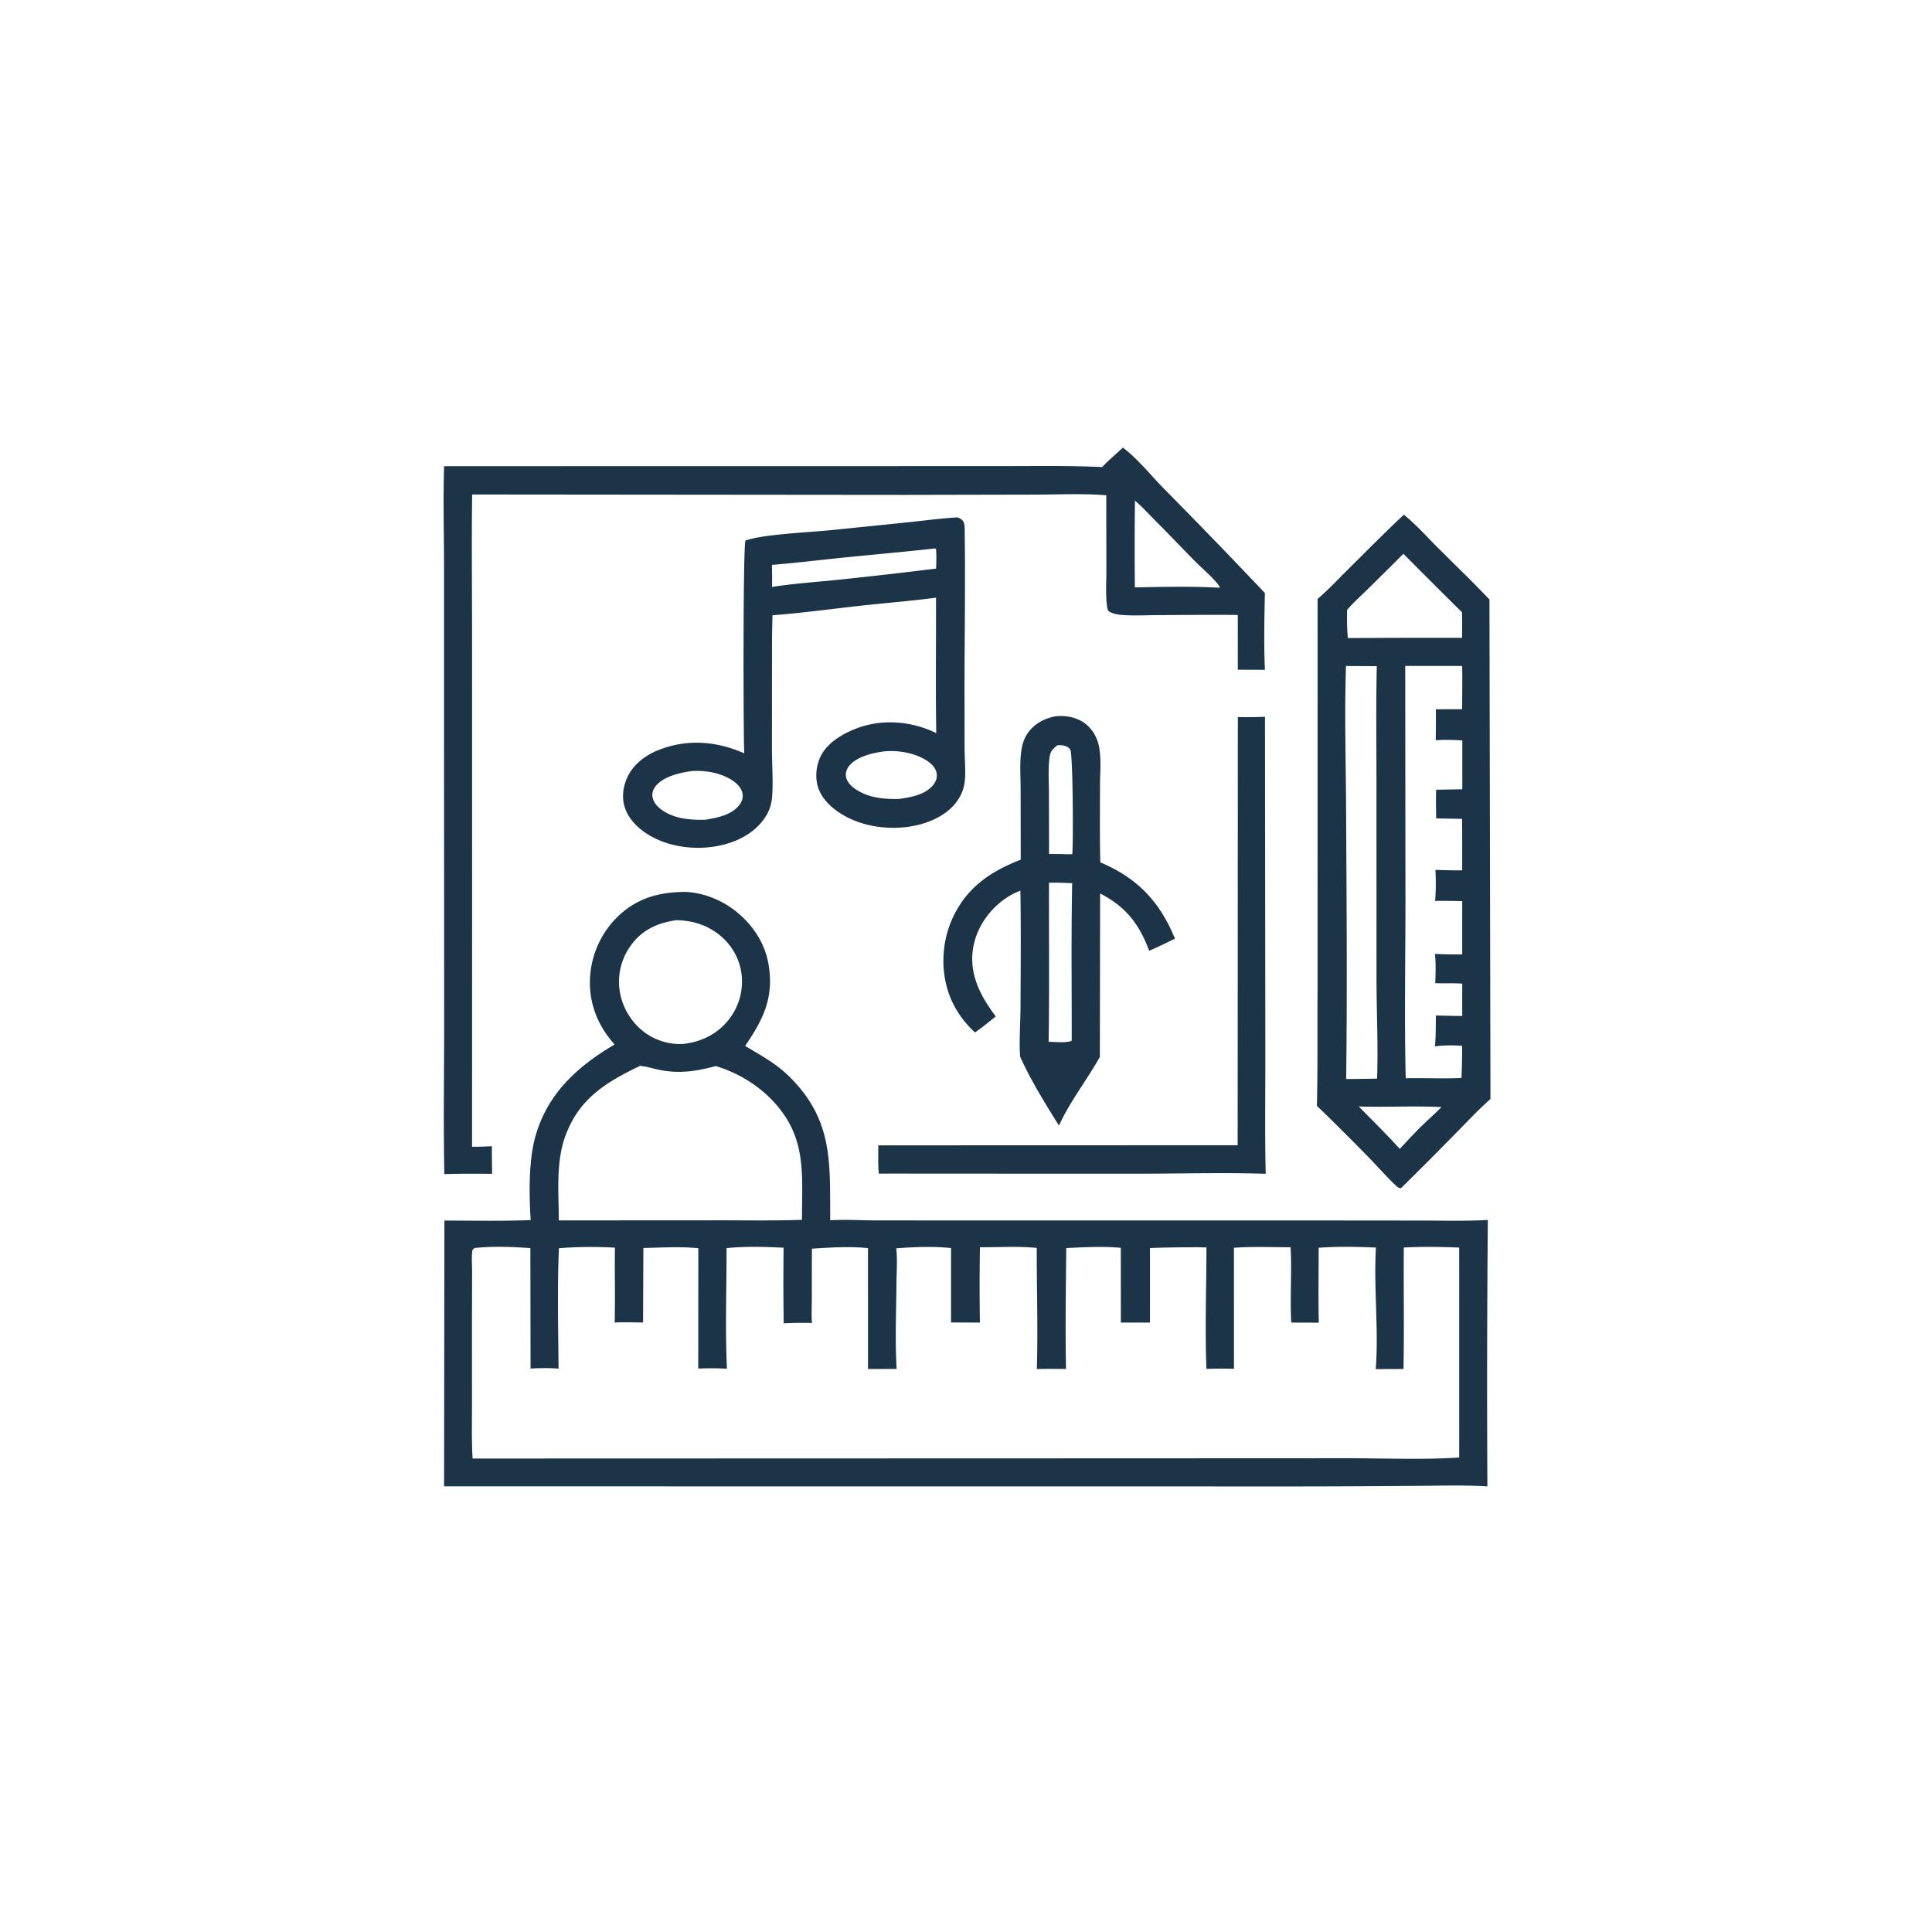
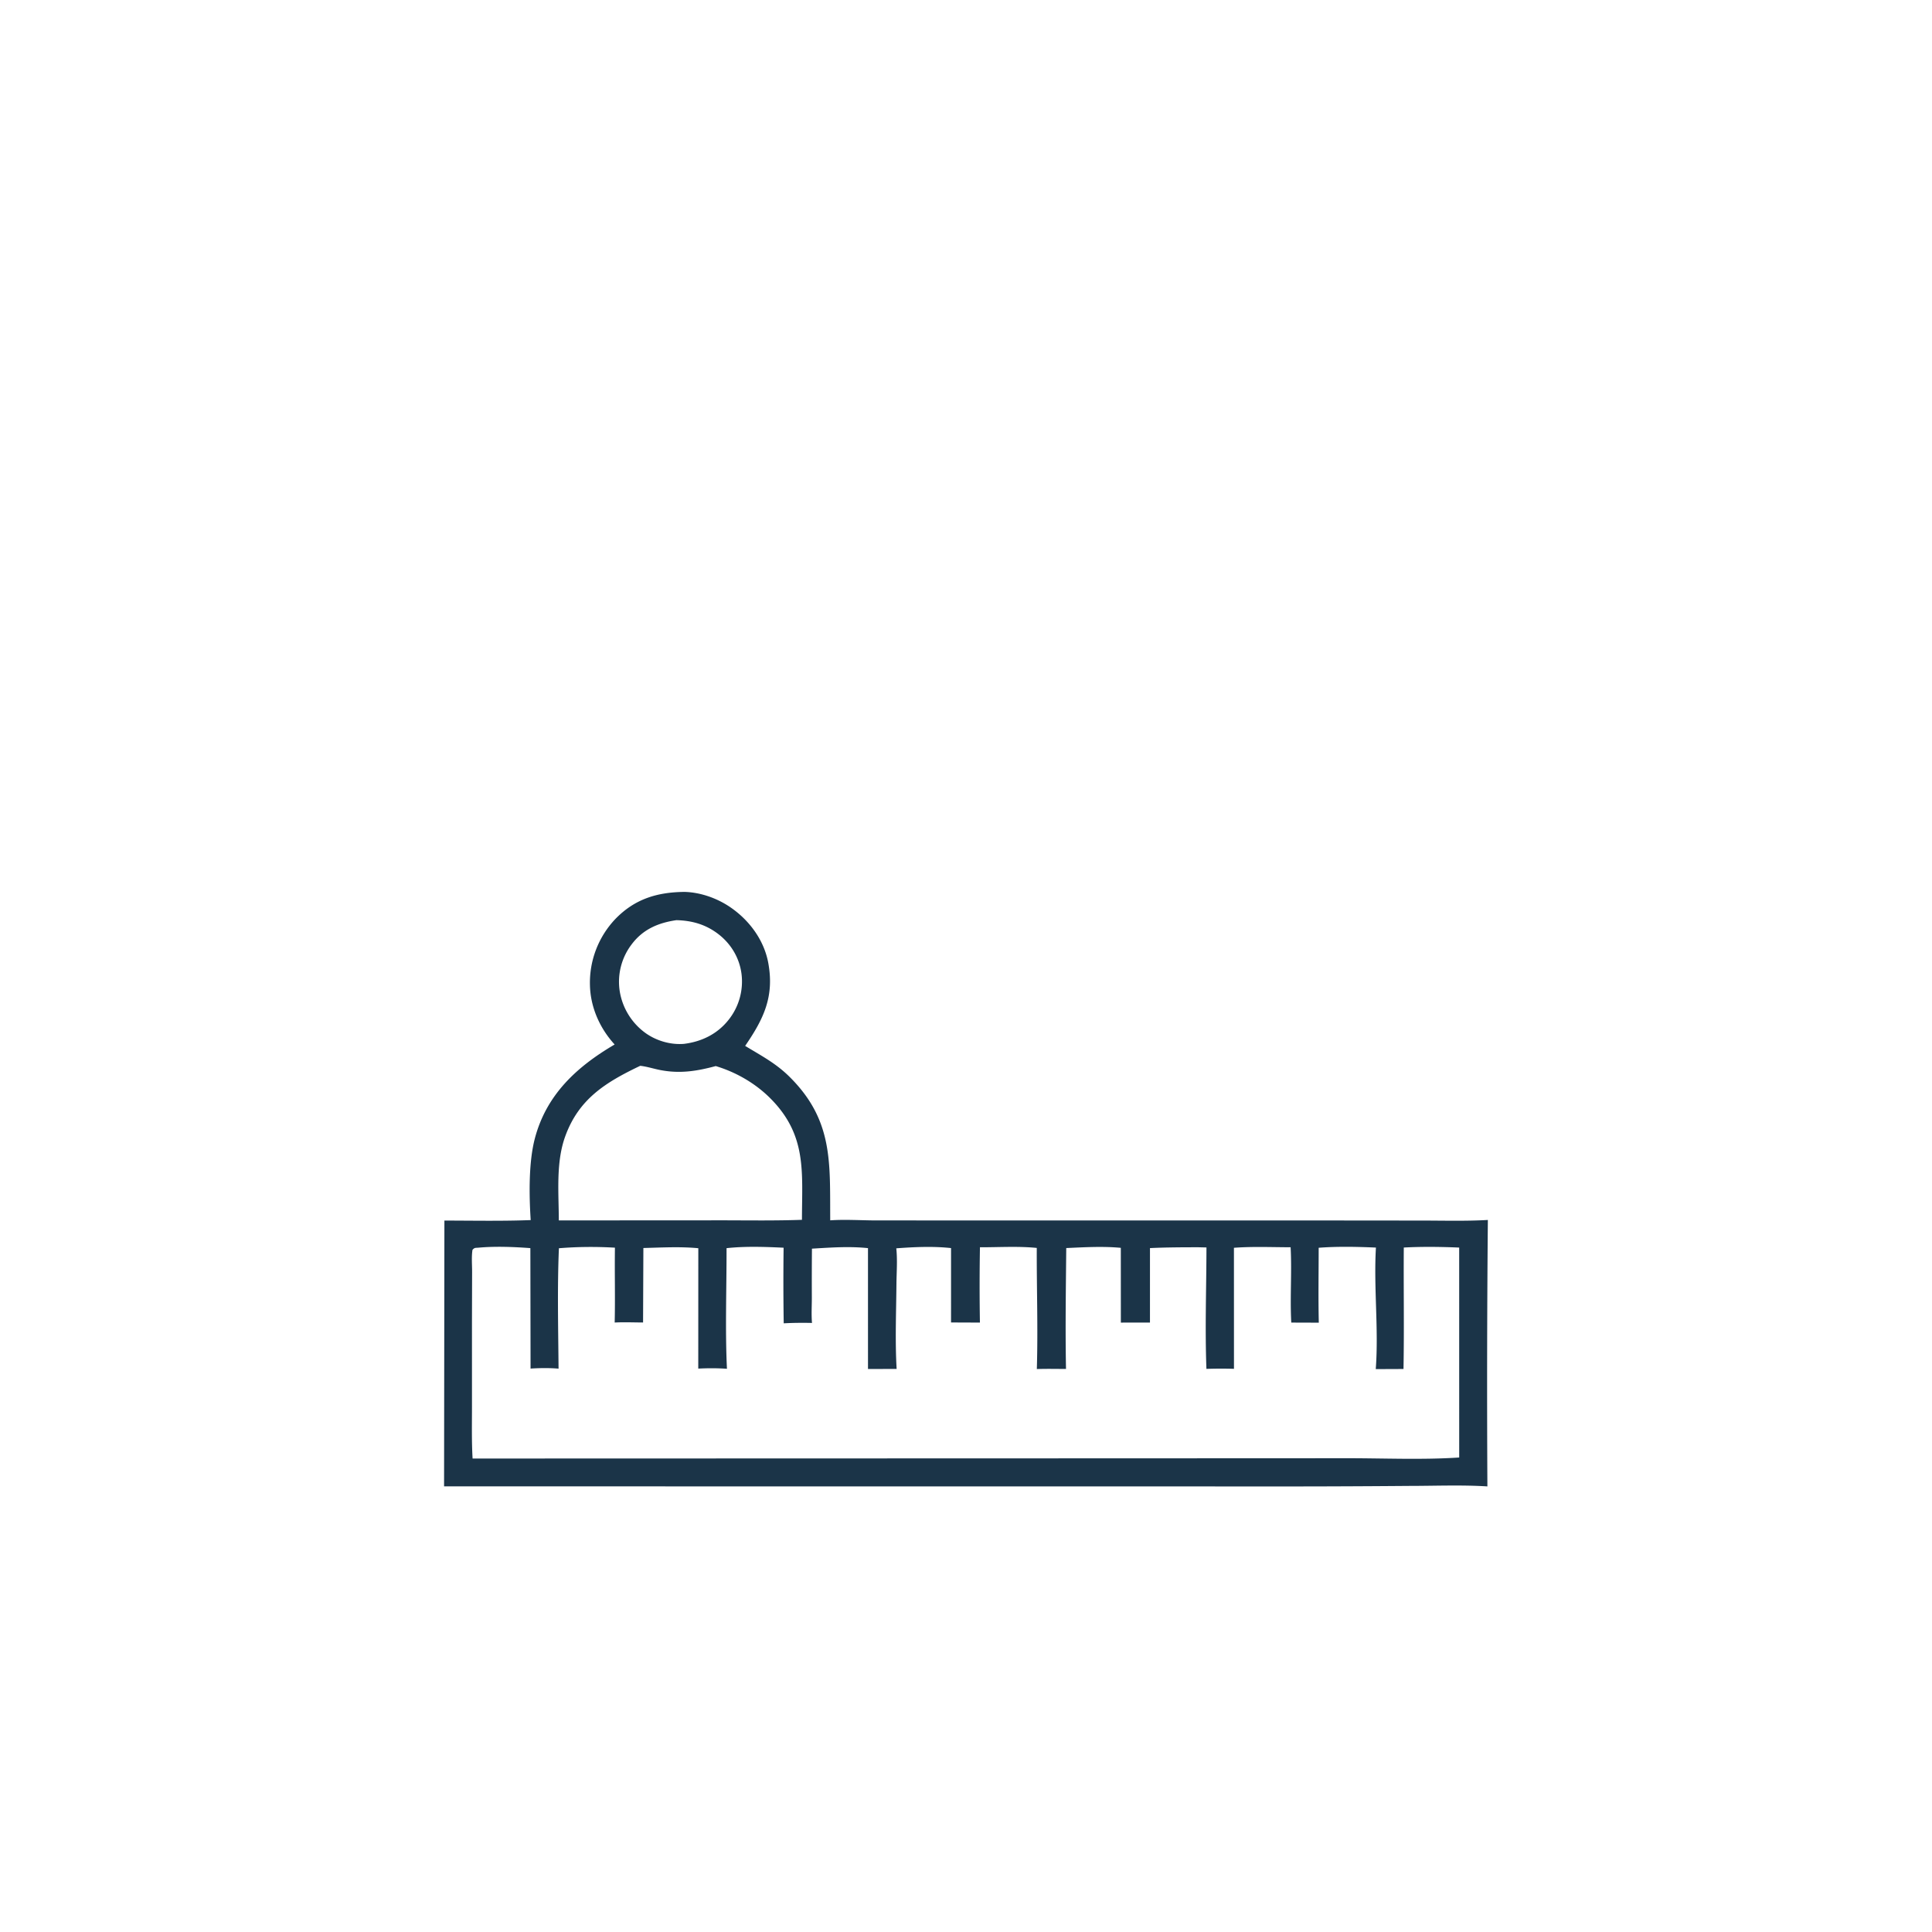
<svg xmlns="http://www.w3.org/2000/svg" version="1.1" style="display: block;" viewBox="0 0 2048 2048" width="1024" height="1024">
-   <path transform="translate(0,0)" fill="rgb(27,52,72)" d="M 1312.16 760.122 C 1321.78 760.266 1331.31 760.281 1340.93 759.808 L 1341.31 1111.63 C 1341.44 1155.79 1340.65 1200.13 1341.71 1244.27 C 1297.52 1242.85 1252.91 1244.12 1208.67 1244.17 L 967.5 1244.09 A 2616.35 2616.35 0 0 0 931.586 1244.13 C 930.558 1234.27 931.064 1224.03 931.033 1214.11 L 1311.96 1213.99 L 1312.16 760.122 z" />
-   <path transform="translate(0,0)" fill="rgb(27,52,72)" d="M 1118.99 759.278 A 79.722 79.722 0 0 1 1123.55 759.021 C 1134.37 758.795 1145.6 762.054 1153.46 769.714 C 1159.53 775.624 1163.43 783.267 1165.04 791.554 C 1167.6 804.7 1166.06 819.68 1166.05 833.076 C 1166.02 860.082 1165.66 887.17 1166.4 914.163 C 1205.76 930.739 1229.28 955.62 1245.52 995.017 C 1236.46 999.446 1227.43 1003.89 1218.17 1007.87 C 1207.65 979.538 1193.38 961.071 1166.17 947.122 L 1165.9 1120.41 C 1152.25 1144.67 1134.08 1167.84 1122.52 1193.11 C 1107.97 1169.86 1092.65 1145.13 1081.39 1120.09 C 1080.14 1105.39 1081.72 1083.51 1081.78 1068 C 1081.94 1026.74 1082.38 985.389 1081.64 944.14 C 1075.05 946.662 1069.23 949.85 1063.56 954.042 C 1046.62 966.587 1034.23 985.633 1031.29 1006.66 C 1027.52 1033.7 1039.8 1056.62 1055.58 1077.45 C 1048.33 1083.29 1041.15 1089.14 1033.5 1094.44 C 1021.81 1083.55 1012.81 1071.22 1006.96 1056.28 C 996.981 1030.81 997.964 1000.16 1008.93 975.147 C 1023.6 941.675 1049.11 924.051 1082.01 911.314 L 1081.9 836.197 C 1081.89 822.973 1080.72 808.467 1082.72 795.404 C 1083.64 789.413 1085.29 783.483 1088.64 778.371 C 1095.82 767.411 1106.44 761.661 1118.99 759.278 z M 1111.97 935.721 C 1111.85 991.907 1112.47 1048.19 1111.6 1104.37 C 1118.63 1104.39 1128.89 1105.73 1135.47 1103.54 L 1136.08 1102.87 C 1136.14 1047.36 1135.44 991.693 1136.54 936.206 C 1128.34 935.869 1120.18 935.557 1111.97 935.721 z M 1121 789.948 C 1115.73 794.027 1113.45 796.279 1112.54 803.086 C 1110.92 815.322 1111.9 828.643 1111.91 840.998 L 1112.06 905.196 C 1118.68 905.289 1125.35 905.226 1131.96 905.542 L 1136.61 905.448 C 1137.87 895.589 1137.36 799.093 1134.56 794.72 C 1132.84 792.028 1129.82 790.59 1126.74 790.179 A 35.08 35.08 0 0 0 1121 789.948 z" />
-   <path transform="translate(0,0)" fill="rgb(27,52,72)" d="M 1014.74 548.425 C 1017.69 549.486 1020.12 550.563 1021.5 553.585 C 1022.7 556.209 1022.58 560.445 1022.62 563.305 C 1023.42 619.658 1022.46 676.128 1022.43 732.491 L 1022.51 793.817 C 1022.6 803.73 1023.45 813.834 1023.05 823.728 C 1022.8 829.861 1021.66 835.837 1019.08 841.436 C 1012.17 856.443 998.338 865.898 983.255 871.416 C 958.057 880.634 925.784 879.339 901.469 867.964 C 887.336 861.352 872.44 850.357 867.349 835.008 C 863.762 824.195 865.074 811.492 870.106 801.36 C 877.593 786.286 895.847 776.265 911.214 770.981 C 937.592 761.91 967.716 764.898 992.464 777.167 C 991.679 729.346 992.362 681.405 992.198 633.567 C 964.915 637.154 937.32 639.316 909.955 642.349 C 879.66 645.706 849.251 649.912 818.868 652.213 A 1987.82 1987.82 0 0 0 818.363 677.5 L 818.277 793.524 C 818.3 810.388 819.712 828.054 818.483 844.795 A 44.893 44.893 0 0 1 815.685 857.432 C 810.051 872.259 796.72 883.524 782.563 889.949 C 758.177 901.016 726.982 901.48 702.026 891.985 C 686.366 886.027 670.192 874.981 663.484 859.057 C 658.838 848.03 659.831 835.851 664.544 825.026 C 670.971 810.265 684.274 800.354 698.936 794.718 C 729.044 783.145 759.822 785.657 788.911 798.546 C 787.909 773.973 787.621 580.049 790.195 573.07 C 807.507 566.418 858.998 564.235 880.64 562 L 961.991 553.702 C 979.553 551.869 997.112 549.517 1014.74 548.425 z M 990.5 581.452 C 958.203 585.029 925.858 587.849 893.536 591.136 C 868.442 593.688 843.384 596.763 818.243 598.807 C 818.437 606.615 818.571 614.39 818.39 622.199 C 841.083 618.568 864.382 617.05 887.259 614.706 A 5220.5 5220.5 0 0 0 992.321 602.724 C 992.482 595.864 992.897 588.893 992.192 582.062 C 990.791 581.328 991.39 581.326 990.5 581.452 z M 733.686 817.345 C 721.065 818.978 703.369 822.862 695.036 833.31 C 692.523 836.461 691.121 840.331 691.649 844.381 C 692.445 850.483 697.062 855.451 701.934 858.809 C 715.455 868.128 731.433 869.251 747.3 868.995 C 760.017 866.967 775.955 863.989 784.099 852.852 C 786.466 849.615 787.744 845.703 787.163 841.682 C 786.267 835.484 781.572 830.77 776.591 827.43 C 764.497 819.323 748.003 816.426 733.686 817.345 z M 938.791 796.365 C 926.156 797.759 908.225 801.669 899.919 812.157 C 897.566 815.128 896.16 819.08 896.72 822.888 C 897.617 828.99 902.483 833.648 907.4 836.877 C 920.975 845.794 936.738 847.184 952.534 846.957 C 965.174 845.28 980.793 842.572 989.305 832.003 C 992.147 828.474 993.639 824.3 992.885 819.763 C 991.9 813.833 987.116 809.23 982.253 806.137 C 969.826 798.233 953.332 795.316 938.791 796.365 z" />
-   <path transform="translate(0,0)" fill="rgb(27,52,72)" d="M 1190.31 474.501 C 1206.08 486.305 1219.86 503.825 1233.76 517.941 A 7202.45 7202.45 0 0 1 1340.85 628.643 C 1340.24 655.634 1339.72 683.052 1340.84 710.02 L 1312.14 709.919 L 1312.11 651.897 C 1284.37 651.505 1256.58 651.936 1228.83 652.034 C 1215.76 652.08 1202.13 652.904 1189.14 651.854 C 1184.35 651.466 1180.11 650.605 1175.83 648.406 C 1174.42 646.955 1173.98 645.81 1173.69 643.861 C 1171.78 631.167 1172.85 616.955 1172.8 604.12 L 1172.67 525.009 C 1148.24 522.968 1122.86 524.263 1098.34 524.303 L 959.002 524.595 L 500.501 524.169 C 499.812 573.891 500.405 623.705 500.415 673.435 L 500.448 958.5 L 500.409 1215.62 A 348.9 348.9 0 0 0 521.444 1215.01 C 521.266 1224.73 521.573 1234.54 521.645 1244.27 C 504.774 1244.22 487.875 1243.98 471.014 1244.63 C 469.92 1190.29 470.859 1135.76 470.814 1081.4 L 470.688 787.152 L 470.684 598.194 C 470.621 563.597 469.664 528.749 470.769 494.182 L 888.116 494.137 L 1061.75 494.074 C 1097.19 494.116 1132.86 493.435 1168.25 495.12 C 1175.19 487.906 1182.95 481.292 1190.31 474.501 z M 1203.1 530.685 A 4281.44 4281.44 0 0 0 1203.01 622.689 C 1232.34 622.056 1262.74 621.374 1292.01 622.994 L 1293.26 622.35 C 1286.89 612.836 1273.82 602.234 1265.59 593.806 C 1251.3 579.173 1237.19 564.402 1222.74 549.909 C 1216.34 543.481 1210.06 536.511 1203.1 530.685 z" />
-   <path transform="translate(0,0)" fill="rgb(27,52,72)" d="M 1488.15 545.588 C 1500.91 555.911 1512.34 568.805 1523.96 580.395 C 1542.31 598.701 1561.01 616.696 1578.88 635.469 L 1579.94 1165.02 C 1567.68 1175.77 1556.53 1187.78 1545.08 1199.37 A 4799.05 4799.05 0 0 1 1485.64 1259.01 L 1484.57 1259.52 C 1483.9 1259.36 1483.16 1259.38 1482.57 1259.04 C 1478.08 1256.45 1459.38 1235.6 1454.16 1230.29 A 2414.68 2414.68 0 0 0 1395.99 1172.28 C 1396.94 1131.25 1396.38 1090.08 1396.66 1049.03 L 1396.68 634.94 C 1407.69 625.511 1417.85 614.631 1428.14 604.41 C 1448.04 584.653 1467.7 564.785 1488.15 545.588 z M 1489.6 705.906 L 1489.84 955.607 C 1489.84 1017.99 1488.61 1080.64 1490.11 1142.98 C 1509.75 1142.56 1529.62 1143.62 1549.2 1142.68 A 623.185 623.185 0 0 0 1549.89 1108.57 C 1540.31 1108.04 1530.58 1107.86 1521.06 1109.23 C 1522.14 1098.38 1521.97 1087.39 1522.09 1076.48 C 1531.4 1076.66 1540.73 1076.96 1550.04 1076.99 L 1549.99 1057.37 L 1550.04 1042.7 C 1540.48 1041.96 1531.01 1042.6 1521.46 1042.2 C 1521.72 1031.86 1522.29 1021.46 1521.06 1011.16 C 1530.72 1011.7 1540.33 1011.73 1550 1011.71 L 1550.01 955.208 C 1540.45 955.078 1530.83 954.717 1521.27 955.036 C 1522.22 944.175 1522.13 933.03 1521.65 922.139 C 1531.06 922.307 1540.59 922.803 1550 922.565 C 1549.96 904.388 1550.09 886.194 1549.85 868.02 L 1522.41 867.538 C 1522.35 857.452 1521.92 847.217 1522.44 837.149 L 1550.1 836.652 L 1550.12 784.884 C 1540.7 784.346 1531.4 783.983 1521.97 784.692 C 1522.02 773.763 1522.28 762.786 1522.05 751.862 L 1549.92 751.777 C 1549.98 736.515 1550.23 721.224 1549.96 705.966 L 1489.6 705.906 z M 1426.8 706.001 C 1425.13 755.441 1426.63 805.182 1426.9 854.644 C 1427.42 950.953 1428.2 1047.49 1427 1143.8 A 1801.4 1801.4 0 0 0 1459.75 1143.37 C 1461.02 1108.18 1459.17 1072.69 1459.16 1037.46 L 1459.11 828.648 C 1459.1 787.837 1458.58 746.952 1459.43 706.155 L 1426.8 706.001 z M 1487.67 587.024 A 5067.53 5067.53 0 0 1 1449.09 625.276 C 1442.07 632.196 1434.29 639.025 1427.96 646.579 C 1427.89 656.567 1427.75 666.411 1428.79 676.362 L 1493.25 676.097 L 1549.86 676.141 C 1549.92 667.093 1550.1 658.031 1549.76 648.987 A 7950.97 7950.97 0 0 1 1487.67 587.024 z M 1440.37 1172.94 C 1455.01 1187.8 1469.79 1202.46 1483.85 1217.87 A 1121.09 1121.09 0 0 1 1504.14 1196.33 C 1512.04 1188.65 1520.29 1181.27 1528.1 1173.52 C 1498.9 1172.13 1469.58 1173.79 1440.37 1172.94 z" />
  <path transform="translate(0,0)" fill="rgb(27,52,72)" d="M 725.516 945.455 C 742.455 945.888 759.912 952.041 773.872 961.499 C 794.219 975.285 809.973 996.503 814.425 1020.9 C 820.92 1056.5 809.501 1080.15 789.88 1108.69 C 807.037 1119.13 822.351 1127.02 836.881 1141.4 C 883.711 1187.76 879.621 1232.88 880.073 1293.61 C 896.224 1292.48 913.173 1293.7 929.426 1293.7 L 1036.32 1293.72 L 1391.31 1293.73 L 1507.46 1293.84 C 1530.64 1293.86 1554.05 1294.54 1577.19 1293.21 A 19399.2 19399.2 0 0 0 1576.7 1575.65 C 1549.27 1573.93 1521.09 1575.13 1493.59 1575.13 A 16680.8 16680.8 0 0 1 1324.5 1575.68 L 470.734 1575.6 L 471.086 1293.84 C 501.537 1293.88 532.129 1294.51 562.556 1293.34 C 560.852 1266.94 560.309 1232.09 566.967 1206.82 C 579.203 1160.36 611.337 1130.81 651.539 1107.21 C 635.821 1090.05 625.922 1067.82 625.37 1044.41 A 98.059 98.059 0 0 1 652.449 974.018 C 673.007 952.867 696.664 945.772 725.516 945.455 z M 1308.02 1322.71 L 1308.06 1451.01 A 433.87 433.87 0 0 0 1278.86 1451.08 C 1277.26 1408.39 1278.82 1365.1 1278.9 1322.36 L 1270.25 1322.15 C 1253.15 1322.17 1236.1 1322.22 1219.02 1323.03 L 1219.01 1401.96 L 1188.15 1402.01 L 1188.11 1322.76 C 1169.08 1320.97 1149.34 1322.12 1130.27 1322.99 C 1129.88 1365.64 1129.19 1408.5 1130.01 1451.14 C 1119.72 1451.14 1109.37 1450.88 1099.09 1451.25 C 1100.39 1408.41 1098.85 1365.7 1099.02 1322.86 C 1079.32 1320.86 1058.61 1322.21 1038.79 1322.16 A 2321.69 2321.69 0 0 0 1038.76 1401.99 L 1008.14 1401.87 L 1008.15 1323.02 C 989.168 1320.94 969.113 1321.85 950.101 1323.28 C 951.442 1335.7 950.378 1348.82 950.266 1361.34 C 950.002 1390.97 948.753 1421.57 950.472 1451.11 L 920.108 1451.21 L 920.1 1323.08 C 900.359 1320.99 880.457 1322.44 860.698 1323.63 A 3958.47 3958.47 0 0 0 860.587 1375.71 C 860.596 1384.47 859.989 1393.65 860.754 1402.37 C 850.697 1402.15 840.821 1402.23 830.77 1402.77 A 2820.43 2820.43 0 0 1 830.649 1322.63 C 810.893 1321.68 789.85 1320.95 770.176 1323.11 C 770.256 1364.7 768.611 1409.86 770.601 1450.97 C 760.434 1450.22 750.363 1450.27 740.185 1450.77 L 740.234 1323.16 C 720.861 1321.32 701.419 1322.45 682.01 1322.94 L 681.677 1401.9 C 671.706 1401.87 661.539 1401.41 651.591 1401.94 C 652.215 1375.49 651.457 1349.03 651.853 1322.59 C 632.255 1321.44 612.046 1321.58 592.473 1323.19 C 590.673 1365.48 591.765 1408.47 592.088 1450.82 C 582.318 1450.01 572.195 1450.12 562.41 1450.75 L 562.204 1323.06 C 544.366 1321.74 525.009 1320.96 507.191 1322.59 C 503.938 1322.86 503.088 1322.38 500.853 1324.89 C 499.664 1332.42 500.498 1340.91 500.445 1348.56 L 500.305 1400.26 L 500.316 1490.2 C 500.326 1508.81 499.877 1527.53 500.963 1546.1 L 1192.17 1545.89 L 1426.91 1545.79 C 1466.62 1545.72 1507.23 1547.63 1546.81 1545.02 L 1546.79 1322.48 C 1527.5 1321.66 1507.35 1321.39 1488.08 1322.44 C 1487.76 1365.34 1488.56 1408.31 1487.77 1451.19 L 1458.36 1451.31 C 1461.57 1408.71 1456.05 1365.11 1458.54 1322.49 C 1438.67 1321.61 1417.67 1321.15 1397.85 1322.69 C 1397.85 1349.13 1397.36 1375.67 1397.98 1402.09 L 1368.81 1401.99 C 1367.34 1375.42 1369.54 1348.7 1368.11 1322.15 C 1348.2 1322.12 1327.86 1321.21 1308.02 1322.71 z M 678.682 1129.8 C 642.136 1147.25 613.387 1164.84 599.009 1205.02 C 589.117 1232.67 592.325 1264.74 592.368 1293.69 L 768.75 1293.59 C 795.863 1293.67 823.002 1294.02 850.103 1293.06 C 850.184 1242.29 855.604 1203.29 816.448 1164.13 C 800.615 1148.29 780.117 1136.49 758.715 1130.08 C 738.554 1135.48 720.848 1138.31 700.067 1134.33 C 693.049 1132.99 685.741 1130.56 678.682 1129.8 z M 717.002 975.412 C 697.889 978.203 681.728 985.002 669.779 1000.8 A 65.374 65.374 0 0 0 656.92 1050.62 A 67.96 67.96 0 0 0 684.312 1095.09 C 695.875 1103.35 710.925 1107.71 725.086 1106.53 C 743.859 1104.21 760.513 1096.05 772.373 1081.01 A 65.182 65.182 0 0 0 786.02 1032.24 C 783.78 1015.19 774.751 1000.24 761.09 989.887 C 747.833 979.841 733.457 975.841 717.002 975.412 z" />
</svg>